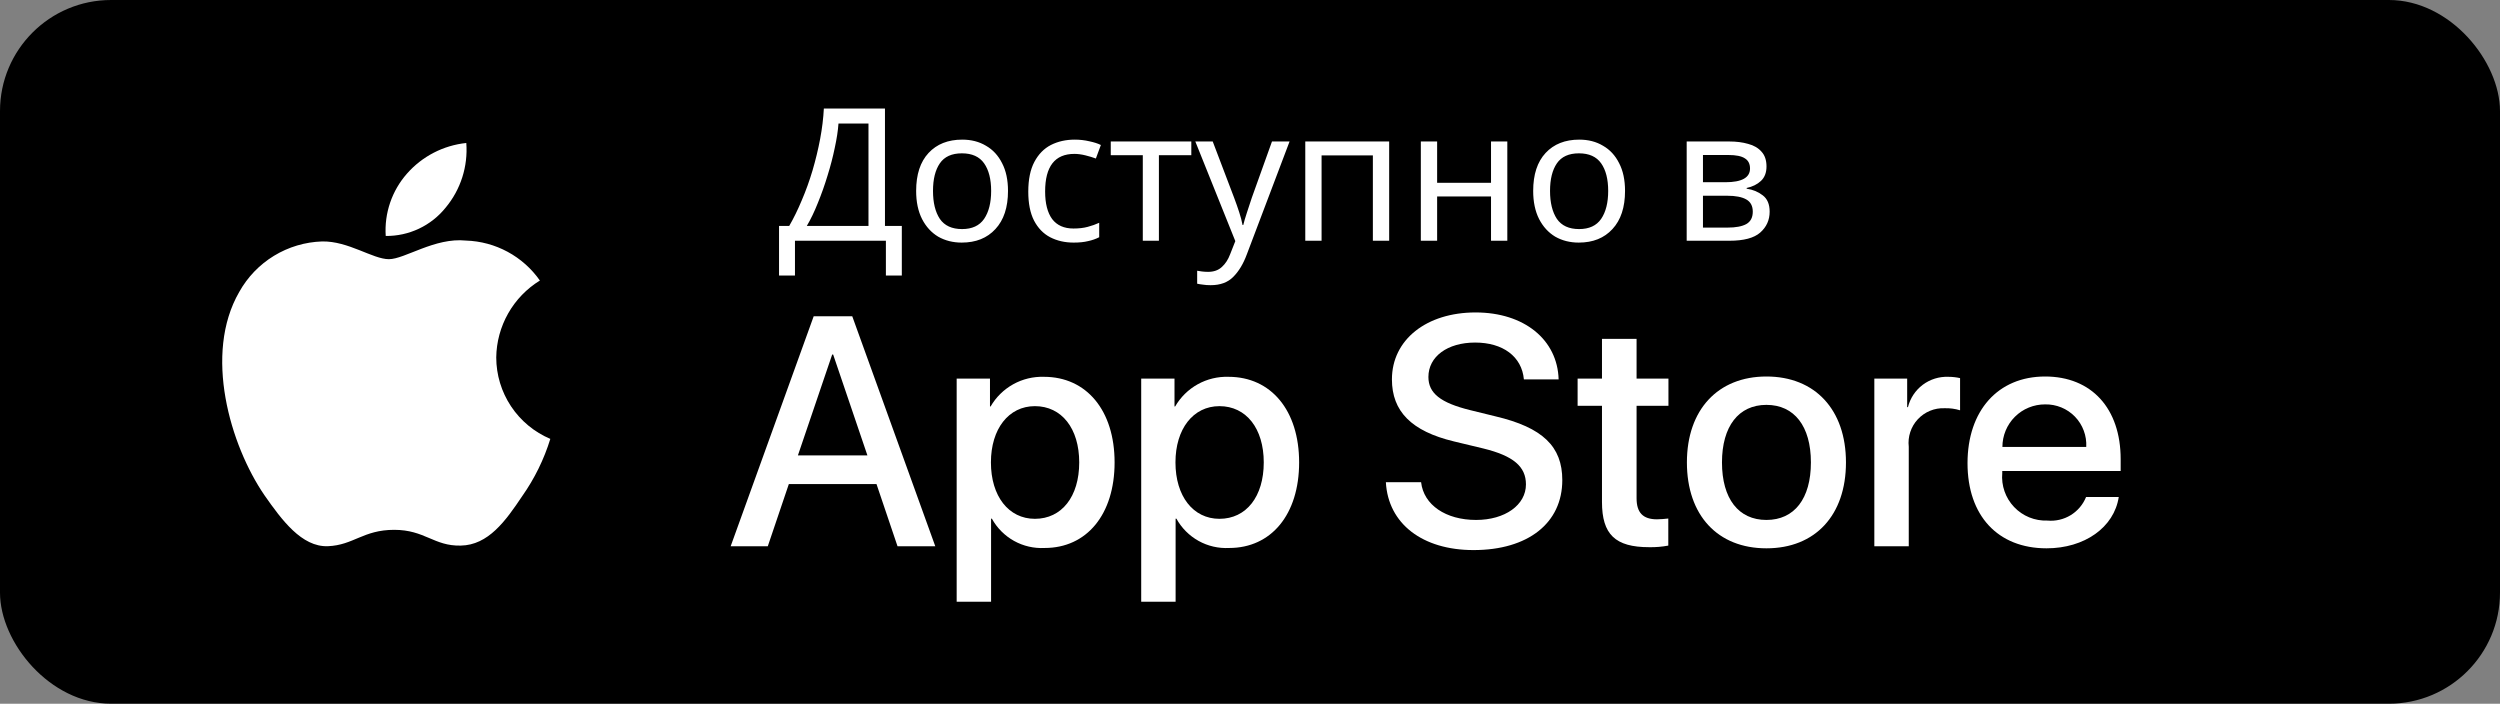
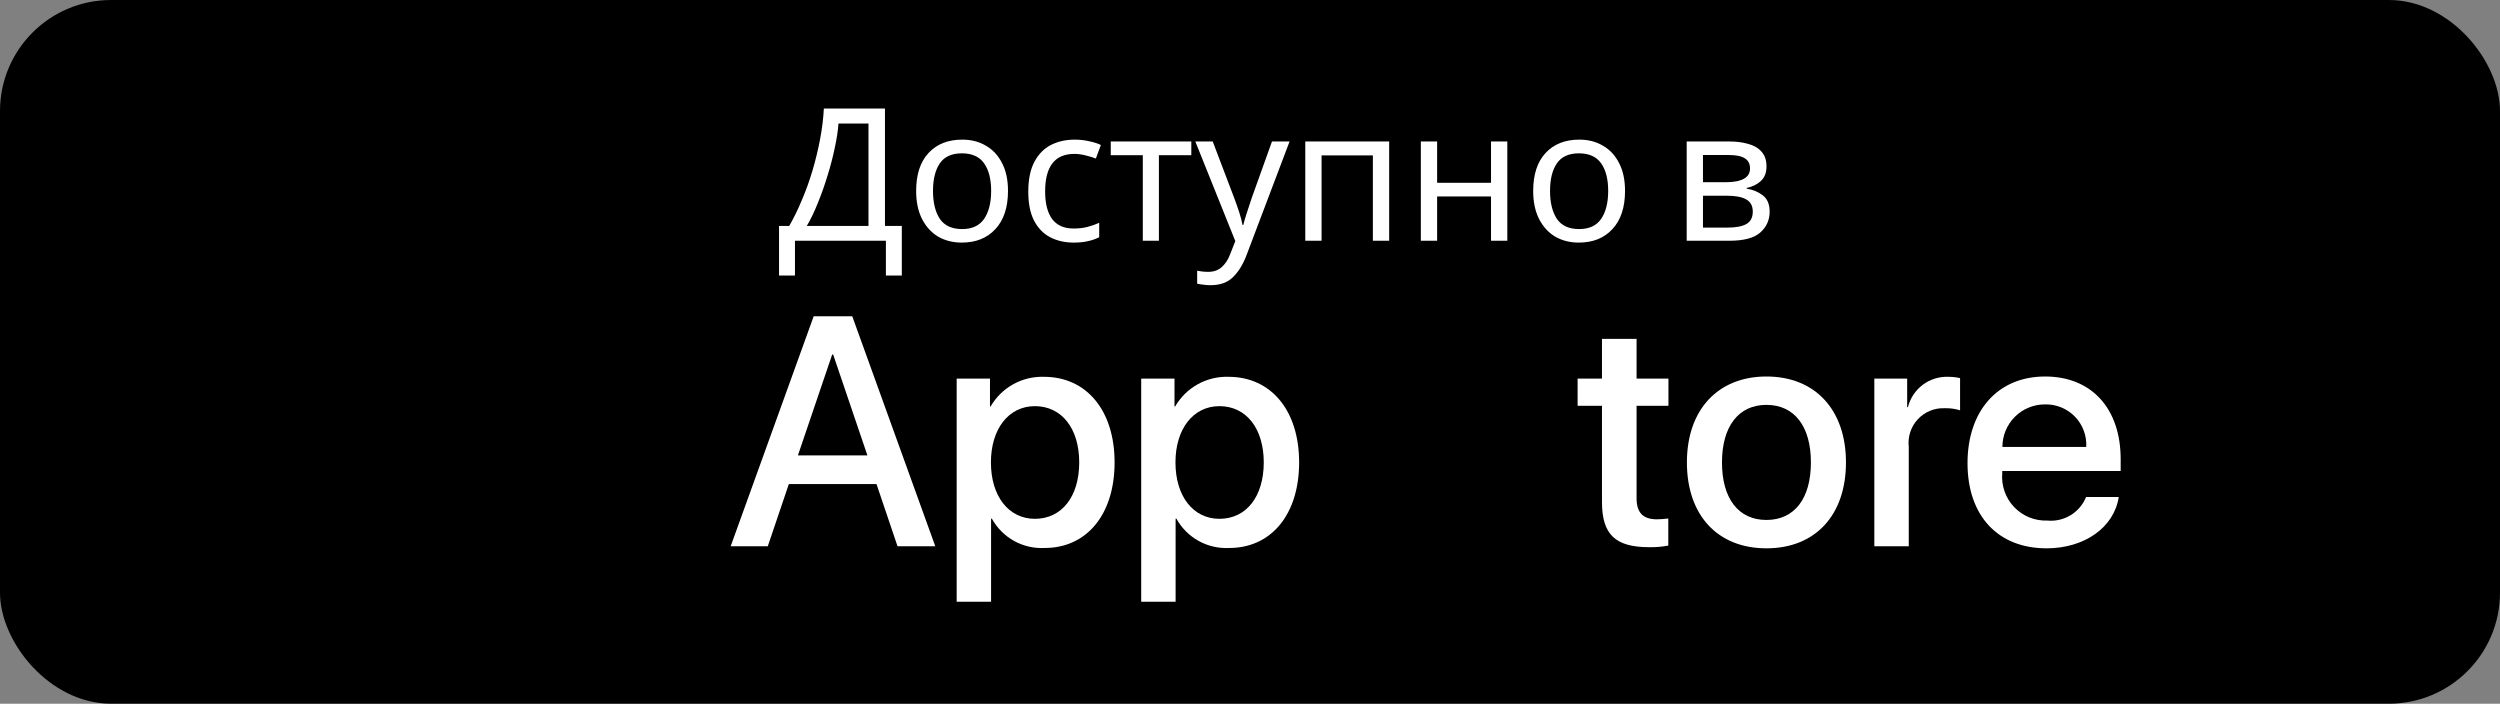
<svg xmlns="http://www.w3.org/2000/svg" width="135" height="38" viewBox="0 0 135 38" fill="none">
  <rect x="0" y="0" width="135" height="38" fill="#808080" stroke="none" />
  <rect width="135" height="38" rx="6" fill="black" />
-   <path d="M26.797 19.301C26.808 18.466 27.03 17.648 27.442 16.922C27.854 16.196 28.443 15.586 29.154 15.149C28.702 14.504 28.106 13.973 27.413 13.598C26.721 13.224 25.95 13.016 25.163 12.991C23.483 12.815 21.855 13.996 21 13.996C20.128 13.996 18.81 13.009 17.391 13.038C16.474 13.068 15.579 13.335 14.795 13.813C14.011 14.291 13.365 14.964 12.918 15.766C10.984 19.114 12.427 24.035 14.28 26.742C15.207 28.067 16.29 29.548 17.707 29.495C19.094 29.438 19.612 28.611 21.287 28.611C22.945 28.611 23.431 29.495 24.878 29.462C26.366 29.438 27.304 28.131 28.198 26.793C28.864 25.848 29.377 24.805 29.717 23.7C28.852 23.334 28.114 22.722 27.595 21.94C27.076 21.158 26.798 20.24 26.797 19.301Z" fill="white" />
-   <path d="M24.066 11.211C24.877 10.237 25.277 8.985 25.18 7.721C23.94 7.851 22.795 8.443 21.973 9.38C21.57 9.838 21.262 10.37 21.066 10.947C20.87 11.524 20.789 12.134 20.829 12.742C21.449 12.748 22.062 12.614 22.623 12.349C23.184 12.084 23.677 11.695 24.066 11.211Z" fill="white" />
  <path d="M47.331 26.14H42.597L41.461 29.497H39.456L43.939 17.079H46.022L50.505 29.497H48.466L47.331 26.14ZM43.087 24.591H46.84L44.99 19.144H44.938L43.087 24.591Z" fill="white" />
  <path d="M60.188 24.97C60.188 27.784 58.682 29.591 56.41 29.591C55.834 29.621 55.262 29.489 54.758 29.209C54.254 28.928 53.839 28.512 53.561 28.007H53.518V32.492H51.66V20.443H53.459V21.949H53.493C53.784 21.446 54.206 21.032 54.713 20.75C55.221 20.468 55.795 20.329 56.376 20.348C58.673 20.348 60.188 22.165 60.188 24.97ZM58.278 24.97C58.278 23.137 57.331 21.932 55.885 21.932C54.465 21.932 53.51 23.163 53.51 24.97C53.51 26.794 54.465 28.016 55.885 28.016C57.331 28.016 58.278 26.82 58.278 24.97Z" fill="white" />
  <path d="M70.153 24.97C70.153 27.784 68.647 29.591 66.375 29.591C65.799 29.621 65.227 29.489 64.723 29.209C64.219 28.928 63.804 28.512 63.526 28.007H63.483V32.492H61.625V20.443H63.423V21.949H63.458C63.749 21.446 64.17 21.032 64.678 20.75C65.186 20.468 65.76 20.329 66.341 20.348C68.638 20.348 70.153 22.165 70.153 24.97ZM68.243 24.97C68.243 23.137 67.296 21.932 65.85 21.932C64.43 21.932 63.475 23.163 63.475 24.97C63.475 26.794 64.43 28.016 65.85 28.016C67.296 28.016 68.243 26.82 68.243 24.97H68.243Z" fill="white" />
-   <path d="M76.739 26.037C76.877 27.268 78.073 28.077 79.708 28.077C81.274 28.077 82.401 27.268 82.401 26.158C82.401 25.194 81.721 24.617 80.112 24.221L78.503 23.834C76.222 23.283 75.164 22.216 75.164 20.486C75.164 18.343 77.031 16.872 79.682 16.872C82.306 16.872 84.105 18.343 84.166 20.486H82.29C82.177 19.247 81.153 18.498 79.656 18.498C78.159 18.498 77.134 19.255 77.134 20.357C77.134 21.235 77.789 21.752 79.389 22.147L80.757 22.483C83.305 23.085 84.364 24.109 84.364 25.925C84.364 28.248 82.513 29.704 79.57 29.704C76.816 29.704 74.957 28.283 74.837 26.037L76.739 26.037Z" fill="white" />
  <path d="M88.375 18.3V20.443H90.096V21.915H88.375V26.906C88.375 27.681 88.719 28.043 89.476 28.043C89.681 28.039 89.885 28.025 90.088 28V29.462C89.747 29.526 89.401 29.555 89.055 29.548C87.222 29.548 86.507 28.86 86.507 27.104V21.915H85.191V20.443H86.507V18.3H88.375Z" fill="white" />
  <path d="M91.093 24.97C91.093 22.122 92.771 20.331 95.387 20.331C98.012 20.331 99.682 22.122 99.682 24.97C99.682 27.827 98.021 29.609 95.387 29.609C92.754 29.609 91.093 27.827 91.093 24.97ZM97.789 24.97C97.789 23.016 96.893 21.863 95.387 21.863C93.882 21.863 92.987 23.025 92.987 24.97C92.987 26.932 93.882 28.077 95.387 28.077C96.893 28.077 97.789 26.932 97.789 24.97H97.789Z" fill="white" />
  <path d="M101.214 20.443H102.987V21.984H103.03C103.15 21.503 103.432 21.077 103.828 20.779C104.225 20.482 104.712 20.329 105.208 20.348C105.422 20.348 105.635 20.371 105.844 20.418V22.156C105.574 22.073 105.292 22.035 105.009 22.044C104.739 22.033 104.47 22.08 104.22 22.183C103.971 22.286 103.746 22.442 103.562 22.64C103.378 22.837 103.239 23.073 103.155 23.329C103.07 23.586 103.042 23.858 103.073 24.127V29.497H101.214L101.214 20.443Z" fill="white" />
  <path d="M114.413 26.837C114.163 28.481 112.562 29.609 110.514 29.609C107.88 29.609 106.246 27.844 106.246 25.013C106.246 22.173 107.889 20.331 110.436 20.331C112.941 20.331 114.516 22.052 114.516 24.797V25.434H108.122V25.546C108.092 25.88 108.134 26.215 108.244 26.531C108.354 26.847 108.53 27.136 108.761 27.378C108.991 27.621 109.27 27.812 109.58 27.938C109.89 28.064 110.223 28.123 110.557 28.111C110.996 28.152 111.437 28.05 111.814 27.821C112.191 27.591 112.483 27.247 112.648 26.837L114.413 26.837ZM108.13 24.135H112.657C112.674 23.836 112.628 23.536 112.523 23.255C112.419 22.973 112.257 22.717 112.049 22.501C111.84 22.285 111.589 22.115 111.312 22.001C111.034 21.887 110.736 21.831 110.436 21.837C110.134 21.836 109.834 21.894 109.553 22.009C109.273 22.123 109.019 22.292 108.805 22.506C108.59 22.72 108.42 22.974 108.305 23.253C108.189 23.533 108.13 23.833 108.13 24.135V24.135Z" fill="white" />
  <path d="M47.788 5.86V12.2H48.698V14.88H47.838V13H42.928V14.88H42.068V12.2H42.618C42.858 11.787 43.084 11.323 43.298 10.81C43.518 10.297 43.711 9.76 43.878 9.2C44.044 8.633 44.181 8.067 44.288 7.5C44.395 6.933 44.461 6.387 44.488 5.86H47.788ZM45.278 6.67C45.251 7.057 45.184 7.493 45.078 7.98C44.978 8.467 44.848 8.967 44.688 9.48C44.535 9.987 44.361 10.477 44.168 10.95C43.981 11.423 43.781 11.84 43.568 12.2H46.898V6.67H45.278ZM54.432 10.31C54.432 11.197 54.205 11.883 53.752 12.37C53.305 12.857 52.699 13.1 51.932 13.1C51.459 13.1 51.035 12.993 50.662 12.78C50.295 12.56 50.005 12.243 49.792 11.83C49.578 11.41 49.472 10.903 49.472 10.31C49.472 9.423 49.695 8.74 50.142 8.26C50.589 7.78 51.195 7.54 51.962 7.54C52.449 7.54 52.875 7.65 53.242 7.87C53.615 8.083 53.905 8.397 54.112 8.81C54.325 9.217 54.432 9.717 54.432 10.31ZM50.382 10.31C50.382 10.943 50.505 11.447 50.752 11.82C51.005 12.187 51.405 12.37 51.952 12.37C52.492 12.37 52.889 12.187 53.142 11.82C53.395 11.447 53.522 10.943 53.522 10.31C53.522 9.677 53.395 9.18 53.142 8.82C52.889 8.46 52.489 8.28 51.942 8.28C51.395 8.28 50.998 8.46 50.752 8.82C50.505 9.18 50.382 9.677 50.382 10.31ZM57.977 13.1C57.503 13.1 57.08 13.003 56.707 12.81C56.34 12.617 56.05 12.317 55.837 11.91C55.63 11.503 55.527 10.983 55.527 10.35C55.527 9.69 55.637 9.153 55.857 8.74C56.077 8.327 56.373 8.023 56.747 7.83C57.127 7.637 57.557 7.54 58.037 7.54C58.31 7.54 58.573 7.57 58.827 7.63C59.08 7.683 59.287 7.75 59.447 7.83L59.177 8.56C59.017 8.5 58.83 8.443 58.617 8.39C58.403 8.337 58.203 8.31 58.017 8.31C56.963 8.31 56.437 8.987 56.437 10.34C56.437 10.987 56.563 11.483 56.817 11.83C57.077 12.17 57.46 12.34 57.967 12.34C58.26 12.34 58.517 12.31 58.737 12.25C58.963 12.19 59.17 12.117 59.357 12.03V12.81C59.177 12.903 58.977 12.973 58.757 13.02C58.543 13.073 58.283 13.1 57.977 13.1ZM64.331 8.38H62.581V13H61.711V8.38H59.981V7.64H64.331V8.38ZM64.547 7.64H65.487L66.647 10.69C66.747 10.957 66.837 11.213 66.917 11.46C66.997 11.7 67.057 11.93 67.097 12.15H67.137C67.177 11.983 67.24 11.767 67.327 11.5C67.414 11.227 67.504 10.953 67.597 10.68L68.687 7.64H69.637L67.327 13.74C67.14 14.247 66.897 14.65 66.597 14.95C66.304 15.25 65.897 15.4 65.377 15.4C65.217 15.4 65.077 15.39 64.957 15.37C64.837 15.357 64.734 15.34 64.647 15.32V14.62C64.72 14.633 64.807 14.647 64.907 14.66C65.014 14.673 65.124 14.68 65.237 14.68C65.544 14.68 65.79 14.593 65.977 14.42C66.17 14.247 66.32 14.017 66.427 13.73L66.707 13.02L64.547 7.64ZM75.015 7.64V13H74.135V8.39H71.365V13H70.485V7.64H75.015ZM77.605 7.64V9.87H80.515V7.64H81.395V13H80.515V10.61H77.605V13H76.725V7.64H77.605ZM87.752 10.31C87.752 11.197 87.525 11.883 87.072 12.37C86.626 12.857 86.019 13.1 85.252 13.1C84.779 13.1 84.356 12.993 83.982 12.78C83.615 12.56 83.326 12.243 83.112 11.83C82.899 11.41 82.792 10.903 82.792 10.31C82.792 9.423 83.016 8.74 83.462 8.26C83.909 7.78 84.516 7.54 85.282 7.54C85.769 7.54 86.195 7.65 86.562 7.87C86.936 8.083 87.225 8.397 87.432 8.81C87.645 9.217 87.752 9.717 87.752 10.31ZM83.702 10.31C83.702 10.943 83.826 11.447 84.072 11.82C84.326 12.187 84.725 12.37 85.272 12.37C85.812 12.37 86.209 12.187 86.462 11.82C86.716 11.447 86.842 10.943 86.842 10.31C86.842 9.677 86.716 9.18 86.462 8.82C86.209 8.46 85.809 8.28 85.262 8.28C84.716 8.28 84.319 8.46 84.072 8.82C83.826 9.18 83.702 9.677 83.702 10.31ZM95.391 8.99C95.391 9.323 95.29 9.583 95.091 9.77C94.891 9.957 94.634 10.083 94.32 10.15V10.19C94.654 10.237 94.944 10.357 95.191 10.55C95.437 10.737 95.561 11.03 95.561 11.43C95.561 11.883 95.391 12.26 95.05 12.56C94.717 12.853 94.164 13 93.391 13H91.081V7.64H93.38C93.76 7.64 94.1 7.683 94.4 7.77C94.707 7.85 94.947 7.99 95.121 8.19C95.3 8.383 95.391 8.65 95.391 8.99ZM94.501 9.1C94.501 8.847 94.407 8.663 94.221 8.55C94.04 8.43 93.744 8.37 93.331 8.37H91.96V9.84H93.171C94.057 9.84 94.501 9.593 94.501 9.1ZM94.65 11.43C94.65 11.123 94.534 10.903 94.3 10.77C94.067 10.637 93.724 10.57 93.27 10.57H91.96V12.29H93.29C93.731 12.29 94.067 12.227 94.3 12.1C94.534 11.967 94.65 11.743 94.65 11.43Z" fill="white" />
</svg>